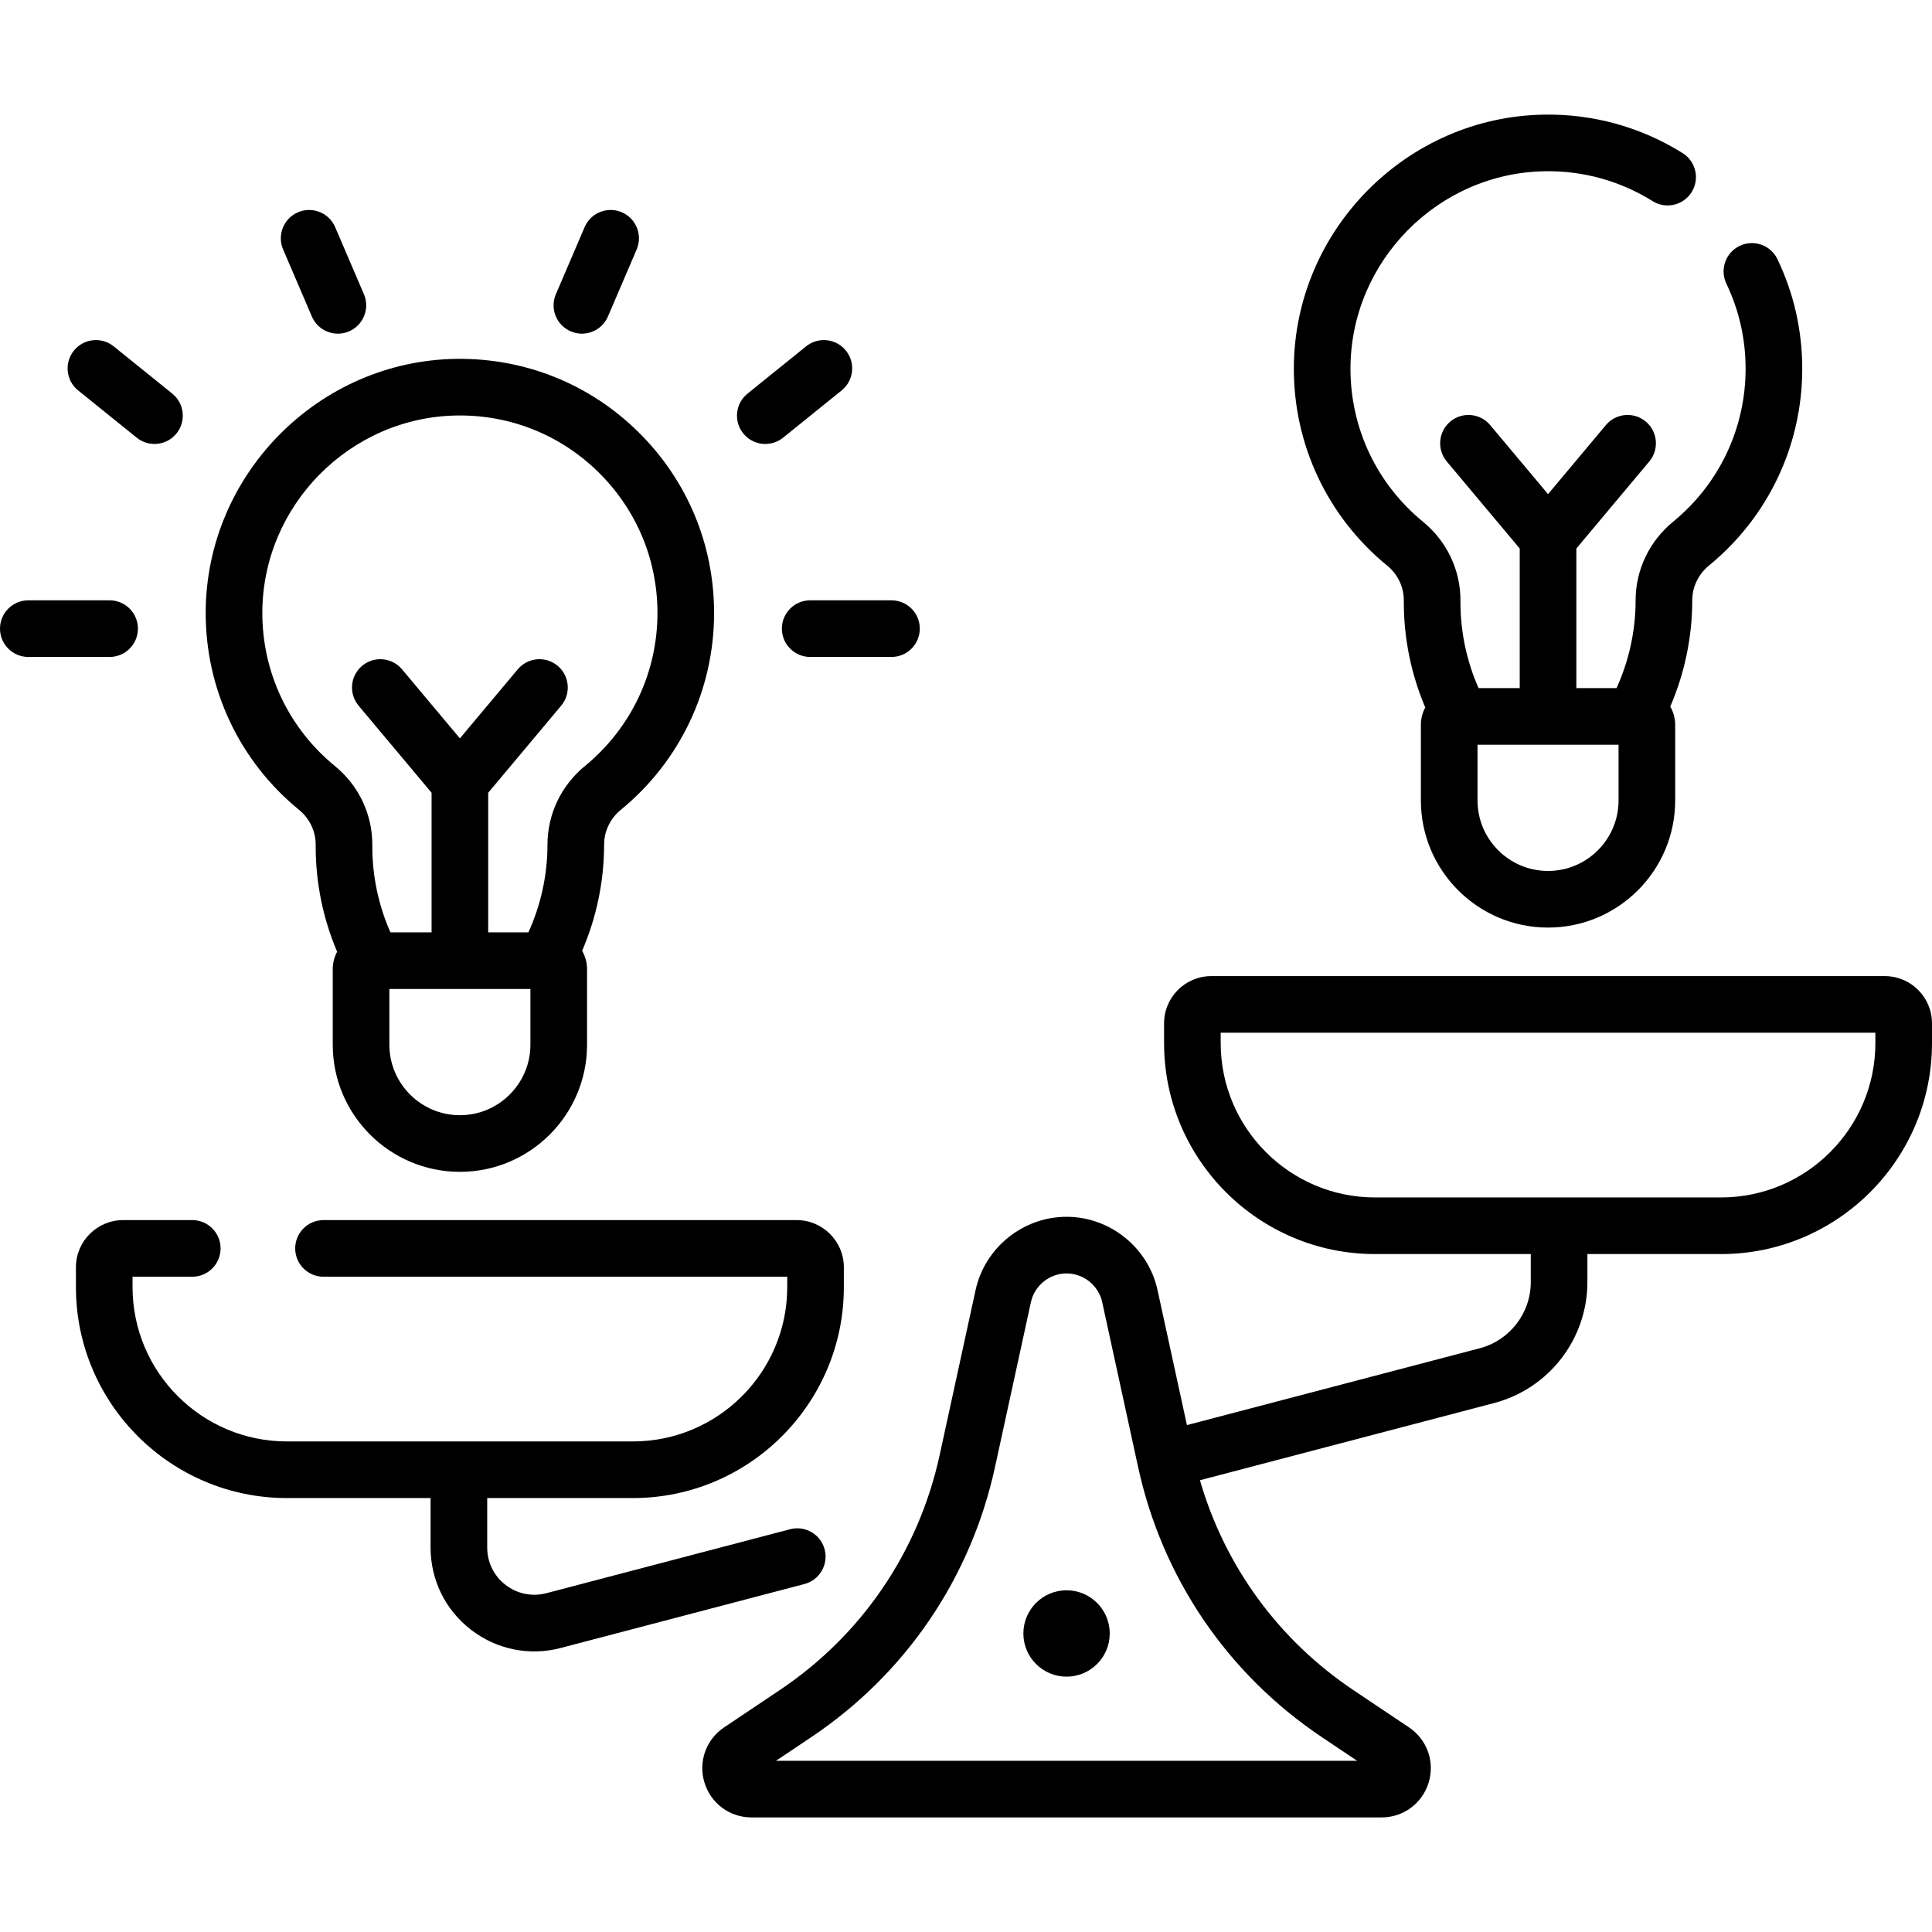
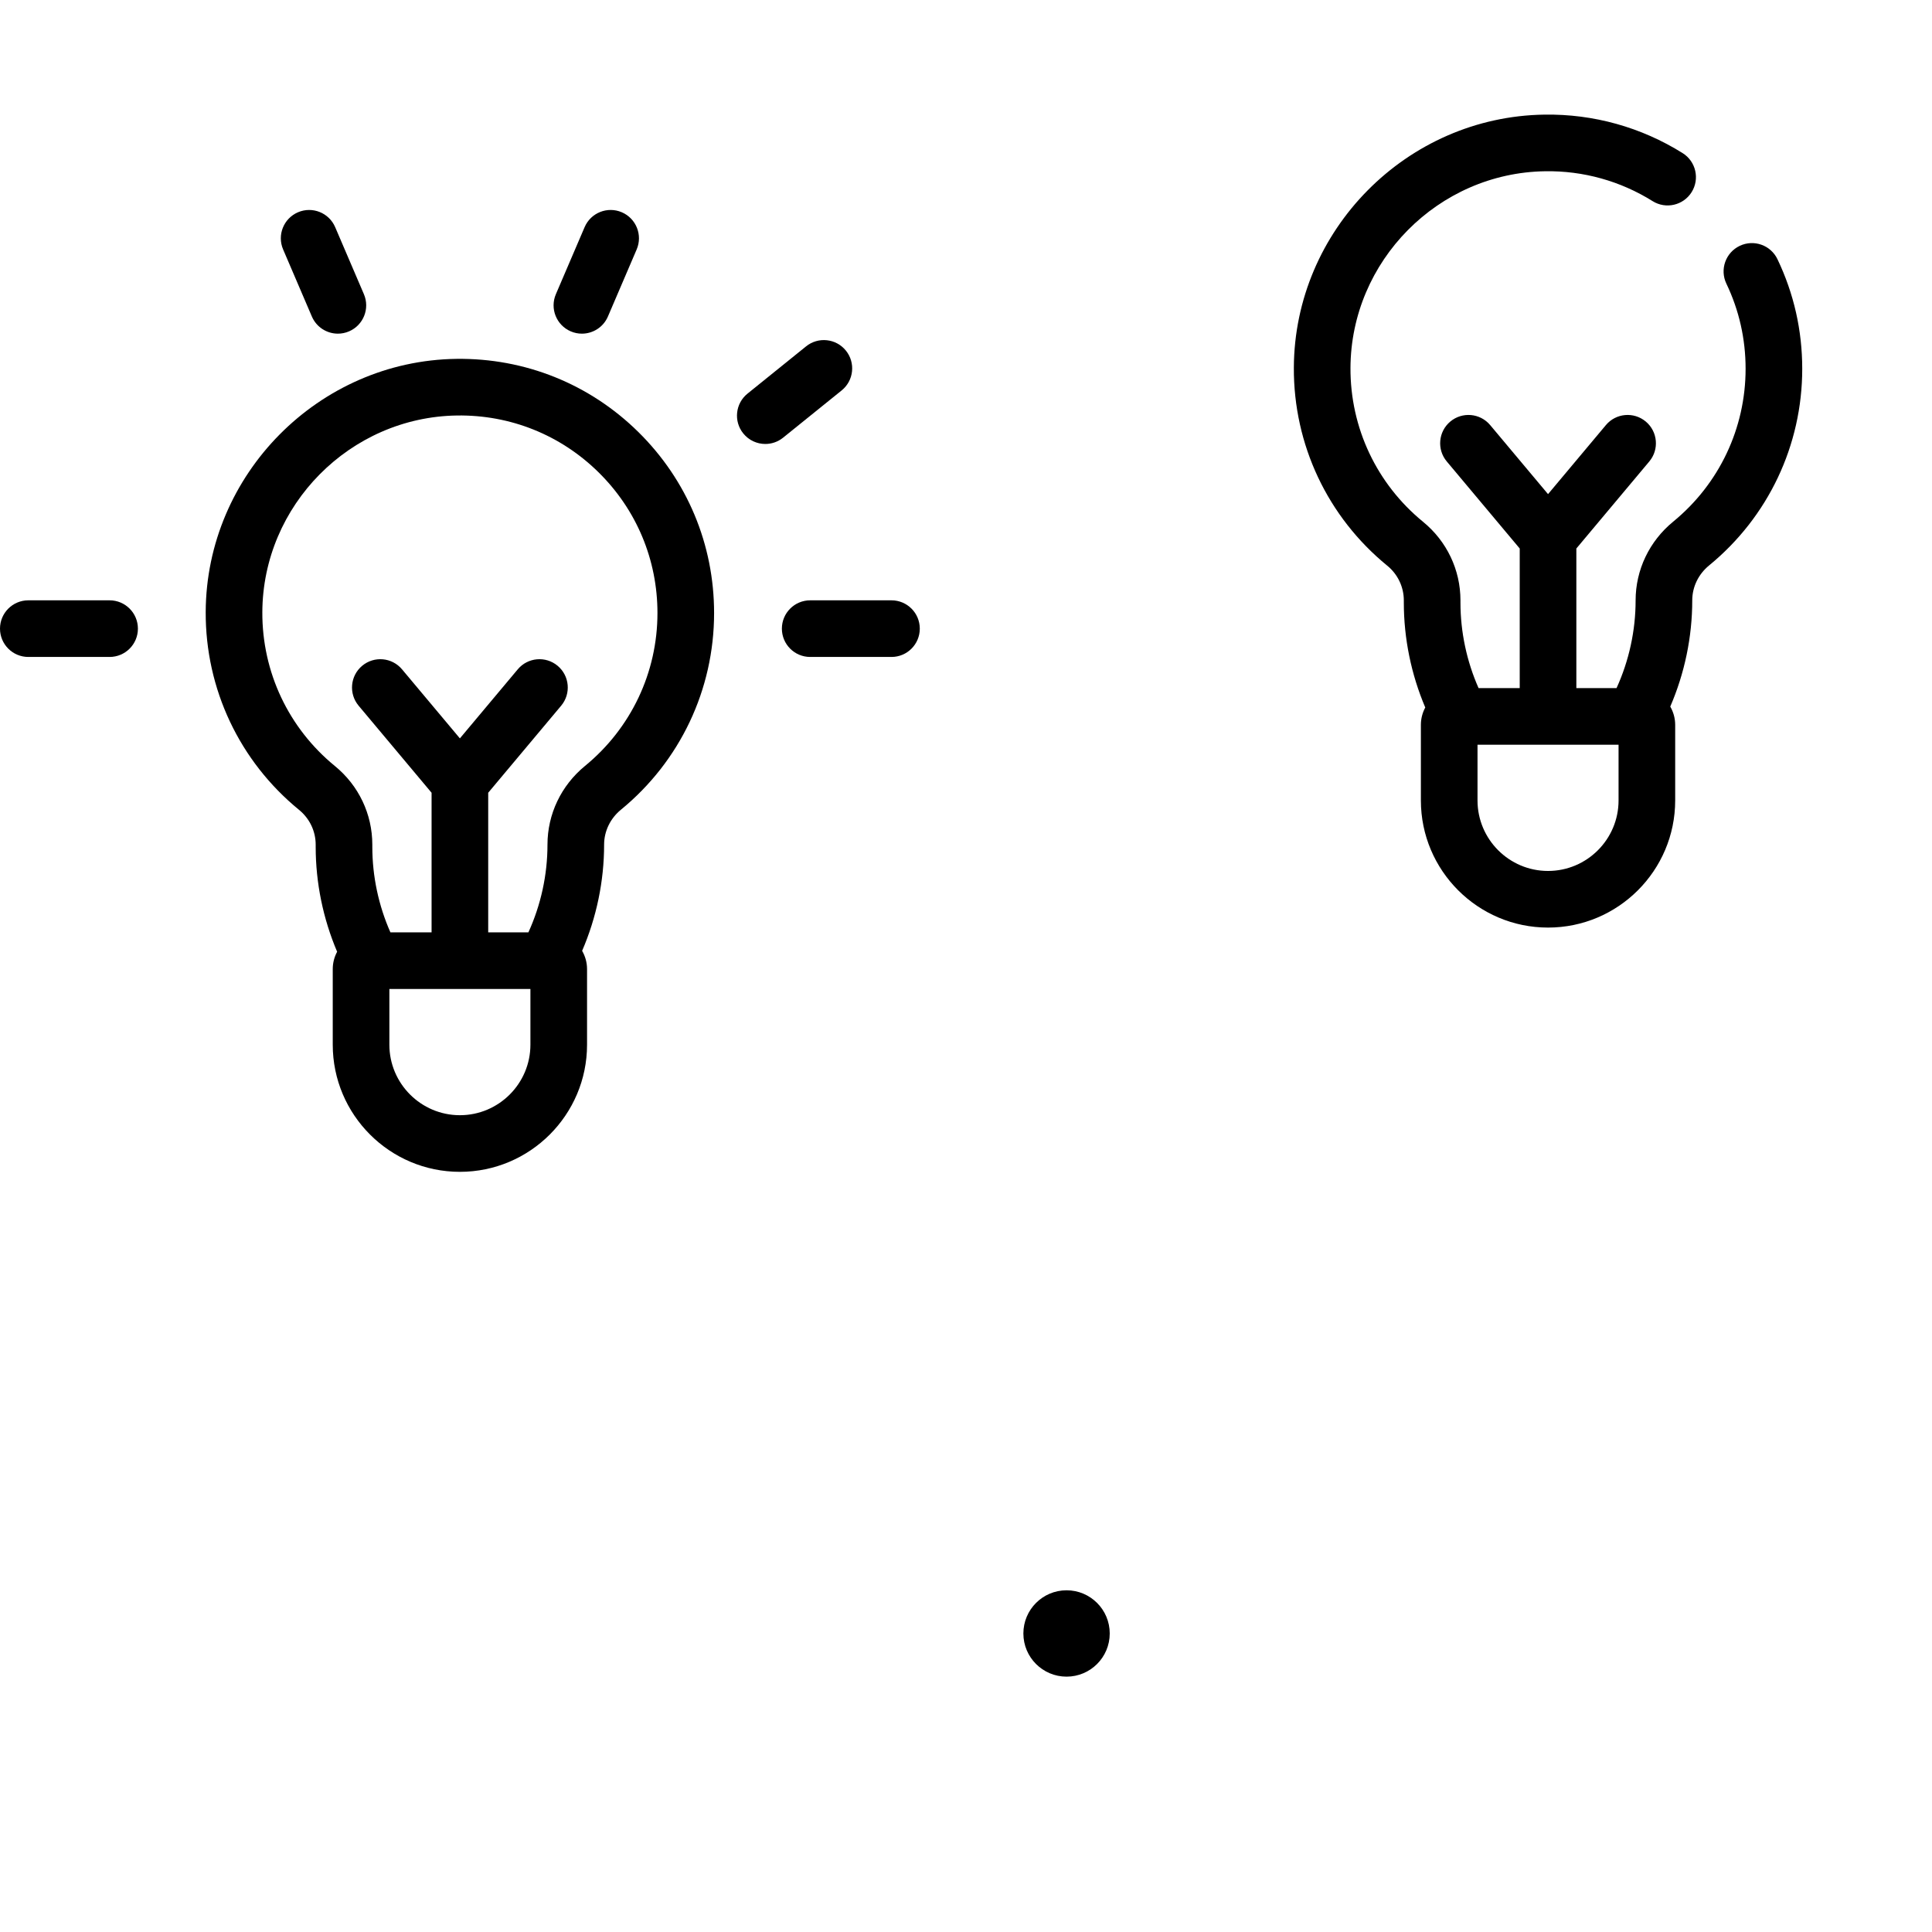
<svg xmlns="http://www.w3.org/2000/svg" version="1.1" x="0" y="0" viewBox="0 0 512 512" style="enable-background:new 0 0 512 512" xml:space="preserve">
  <g>
    <g>
-       <path d="m218.539 410.618c-1.051-4.008-5.152-6.407-9.163-5.353l-64.58 16.946c-3.78.991-7.72.192-10.814-2.194-3.093-2.386-4.867-5.995-4.867-9.902v-13.115h38.613c30.825 0 55.903-25.078 55.903-55.903v-5.253c0-6.896-5.61-12.506-12.506-12.506h-125.39c-4.144 0-7.504 3.36-7.504 7.504s3.36 7.504 7.504 7.504h122.89v2.751c0 22.55-18.346 40.896-40.896 40.896h-91.704c-22.55 0-40.896-18.346-40.896-40.896v-2.751h15.825c4.144 0 7.504-3.36 7.504-7.504s-3.36-7.504-7.504-7.504h-18.326c-6.896 0-12.506 5.61-12.506 12.506v5.253c0 30.825 25.078 55.903 55.903 55.903h38.084v13.115c0 8.595 3.903 16.535 10.708 21.784 6.817 5.275 15.571 7 23.79 4.828l64.58-16.946c4.007-1.052 6.404-5.154 5.352-9.163z" fill="currentColor" data-original="#000000" />
      <path d="m79.265 214.635c2.793 2.283 4.395 5.641 4.395 9.21v.578c0 9.528 1.958 19.035 5.682 27.799-.74 1.373-1.162 2.942-1.162 4.609v20.021c0 18.581 15.116 33.697 33.697 33.697s33.697-15.116 33.697-33.697v-20.021c0-1.767-.48-3.42-1.305-4.851 3.819-8.859 5.825-18.476 5.825-28.134 0-3.565 1.624-6.94 4.455-9.261 15.692-12.86 24.692-31.858 24.692-52.124 0-18.171-7.126-35.206-20.065-47.966-12.937-12.758-30.093-19.635-48.257-19.392-36.471.508-66.26 30.601-66.406 67.084-.082 20.404 8.94 39.521 24.752 52.448zm61.301 62.217c0 10.305-8.384 18.689-18.689 18.689s-18.689-8.384-18.689-18.689v-14.76h37.378zm-19.438-166.742c14.147-.193 27.455 5.156 37.51 15.071 10.057 9.918 15.596 23.158 15.596 37.281 0 15.751-6.997 30.518-19.197 40.516-6.324 5.182-9.95 12.788-9.95 20.868 0 7.999-1.74 15.965-5.054 23.238h-10.653v-36.995l19.334-23.07c2.661-3.176 2.245-7.909-.932-10.571s-7.91-2.245-10.571.932l-15.334 18.298-15.334-18.298c-2.661-3.176-7.395-3.593-10.571-.932-3.176 2.662-3.593 7.395-.932 10.571l19.334 23.07v36.995h-10.908c-3.145-7.114-4.797-14.879-4.797-22.661v-.578c0-8.091-3.61-15.683-9.904-20.829-12.293-10.05-19.307-24.909-19.243-40.768.111-28.355 23.262-51.743 51.606-52.138z" fill="currentColor" data-original="#000000" />
      <path d="m36.548 166.596c0-4.144-3.36-7.504-7.504-7.504h-21.54c-4.144 0-7.504 3.36-7.504 7.504s3.36 7.504 7.504 7.504h21.54c4.144-.001 7.504-3.36 7.504-7.504z" fill="currentColor" data-original="#000000" />
      <path d="m82.645 83.874c1.219 2.845 3.989 4.55 6.9 4.55.986 0 1.989-.196 2.953-.609 3.809-1.633 5.574-6.044 3.941-9.853l-7.615-17.769c-1.633-3.809-6.044-5.573-9.853-3.941-3.809 1.633-5.574 6.044-3.941 9.853z" fill="currentColor" data-original="#000000" />
-       <path d="m20.709 103.468 15.521 12.523c1.388 1.12 3.053 1.664 4.707 1.664 2.19 0 4.362-.955 5.844-2.792 2.602-3.225 2.097-7.949-1.128-10.552l-15.521-12.522c-3.225-2.601-7.949-2.097-10.552 1.128-2.602 3.225-2.097 7.949 1.129 10.551z" fill="currentColor" data-original="#000000" />
      <path d="m207.206 166.596c0 4.144 3.36 7.504 7.504 7.504h21.54c4.144 0 7.504-3.36 7.504-7.504s-3.36-7.504-7.504-7.504h-21.54c-4.144 0-7.504 3.359-7.504 7.504z" fill="currentColor" data-original="#000000" />
      <path d="m151.255 87.815c.964.413 1.966.609 2.953.609 2.911 0 5.681-1.704 6.9-4.55l7.616-17.769c1.633-3.809-.132-8.22-3.941-9.853-3.809-1.634-8.22.132-9.853 3.941l-7.616 17.769c-1.633 3.809.132 8.22 3.941 9.853z" fill="currentColor" data-original="#000000" />
      <path d="m202.817 117.656c1.655 0 3.32-.545 4.707-1.664l15.521-12.523c3.225-2.602 3.73-7.326 1.128-10.552-2.603-3.226-7.327-3.729-10.552-1.128l-15.521 12.523c-3.225 2.602-3.73 7.326-1.128 10.552 1.483 1.837 3.654 2.792 5.845 2.792z" fill="currentColor" data-original="#000000" />
      <path d="m367.632 149.905c2.793 2.284 4.395 5.641 4.395 9.21v.578c0 9.523 1.958 19.035 5.682 27.8-.74 1.373-1.161 2.942-1.161 4.608v20.021c0 18.58 15.116 33.696 33.697 33.696 18.58 0 33.696-15.116 33.696-33.696v-20.021c0-1.766-.479-3.42-1.304-4.85 3.819-8.859 5.825-18.476 5.825-28.135 0-3.565 1.624-6.94 4.456-9.261 15.692-12.859 24.692-31.857 24.692-52.123 0-10.166-2.21-19.938-6.568-29.045-1.788-3.737-6.269-5.319-10.008-3.529-3.738 1.789-5.319 6.269-3.53 10.008 3.382 7.068 5.097 14.661 5.097 22.567 0 15.751-6.997 30.518-19.197 40.516-6.324 5.183-9.951 12.789-9.951 20.868 0 8-1.739 15.966-5.053 23.238h-10.652v-36.995l19.334-23.07c2.661-3.176 2.245-7.909-.932-10.571s-7.91-2.245-10.571.932l-15.334 18.298-15.334-18.298c-2.662-3.175-7.395-3.593-10.571-.932-3.176 2.662-3.593 7.395-.932 10.571l19.334 23.07v36.995h-10.907c-3.144-7.114-4.798-14.883-4.798-22.661v-.578c0-8.091-3.61-15.683-9.903-20.829-12.293-10.05-19.307-24.91-19.244-40.769.113-28.354 23.265-51.742 51.608-52.137 10.094-.164 19.948 2.598 28.462 7.921 3.513 2.197 8.144 1.129 10.341-2.385s1.129-8.144-2.384-10.341c-10.964-6.855-23.616-10.405-36.627-10.202-36.471.508-66.26 30.601-66.406 67.083-.084 20.405 8.937 39.522 24.748 52.448zm61.302 62.218c0 10.305-8.384 18.689-18.689 18.689s-18.689-8.384-18.689-18.689v-14.76h37.378z" fill="currentColor" data-original="#000000" />
-       <path d="m499.494 258.678h-178.498c-6.896 0-12.506 5.61-12.506 12.506v5.253c0 30.825 25.078 55.903 55.903 55.903h41.276v7.418c0 8.241-5.567 15.458-13.539 17.549l-77.582 20.359-7.791-35.778c-2.45-11.256-12.59-19.425-24.11-19.425s-21.659 8.169-24.11 19.425l-9.522 43.727c-5.569 25.573-20.608 47.682-42.347 62.257l-14.772 9.904c-4.798 3.217-6.892 9.092-5.21 14.618 1.681 5.526 6.692 9.24 12.468 9.24h166.986c5.776 0 10.787-3.713 12.468-9.24 1.682-5.526-.412-11.401-5.21-14.618l-14.772-9.904c-19.824-13.291-34.05-32.859-40.631-55.594l77.944-20.454c14.565-3.821 24.737-17.007 24.737-32.065v-7.418h35.42c30.825 0 55.903-25.078 55.903-55.903v-5.253c.001-6.896-5.609-12.507-12.505-12.507zm-149.225 201.66 9.38 6.288h-154.002l9.379-6.288c24.977-16.745 42.255-42.148 48.654-71.529l9.522-43.727c.96-4.409 4.933-7.61 9.446-7.61s8.486 3.201 9.446 7.61l9.522 43.727c6.398 29.381 23.677 54.783 48.653 71.529zm146.723-183.901c0 22.55-18.346 40.896-40.896 40.896h-91.704c-22.55 0-40.896-18.346-40.896-40.896v-2.751h173.495v2.751z" fill="currentColor" data-original="#000000" />
      <circle cx="282.648" cy="432.886" r="11.443" fill="currentColor" data-original="#000000" />
    </g>
  </g>
</svg>